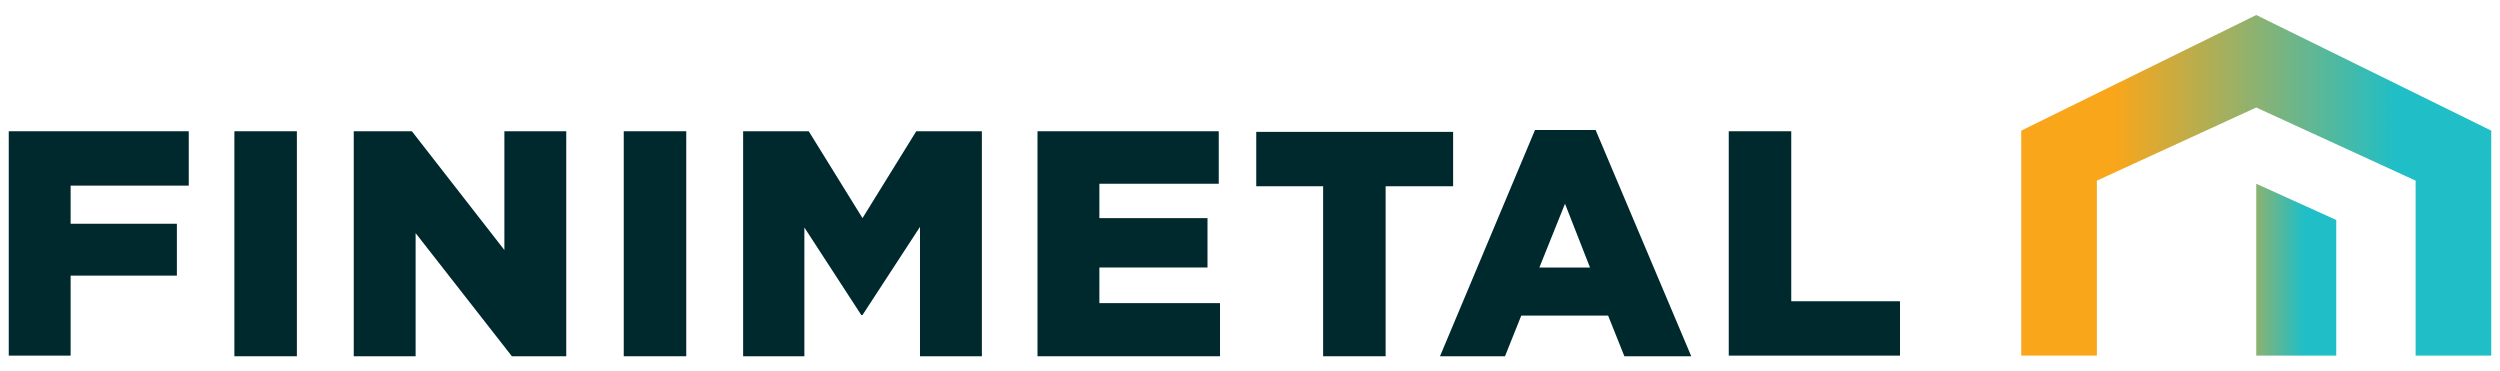
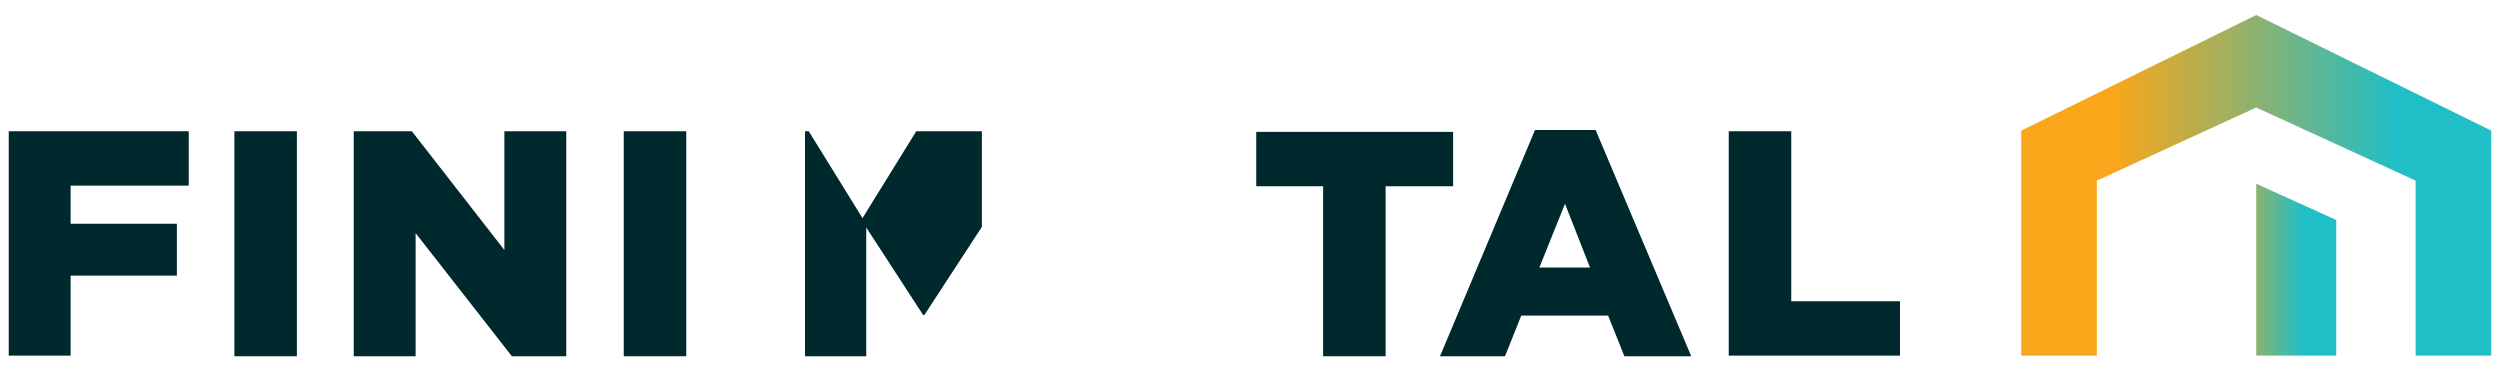
<svg xmlns="http://www.w3.org/2000/svg" version="1.1" viewBox="0 0 400 59.3">
  <defs>
    <style>
      .cls-1 {
        fill: url(#linear-gradient-2);
      }

      .cls-2 {
        fill: url(#linear-gradient);
      }

      .cls-3 {
        fill: #00292e;
      }
    </style>
    <linearGradient id="linear-gradient" x1="323.2" y1="28.8" x2="398.3" y2="28.8" gradientTransform="translate(0 58.4) scale(1 -1)" gradientUnits="userSpaceOnUse">
      <stop offset=".2" stop-color="#faa61a" />
      <stop offset=".8" stop-color="#20bec6" />
    </linearGradient>
    <linearGradient id="linear-gradient-2" x1="348.1" y1="15.3" x2="373.6" y2="15.3" gradientTransform="translate(0 58.4) scale(1 -1)" gradientUnits="userSpaceOnUse">
      <stop offset=".2" stop-color="#faa61a" />
      <stop offset=".8" stop-color="#20bec6" />
    </linearGradient>
  </defs>
  <g>
    <g id="Layer_1">
      <g>
        <polygon class="cls-2" points="361 2.4 323.4 20.9 323.4 56.9 323.4 56.9 335.5 56.9 335.5 56.9 335.5 28.9 361 17.2 386.5 28.9 386.5 56.9 398.6 56.9 398.6 20.9 361 2.4" />
        <polygon class="cls-1" points="361 29.4 361 56.9 373.8 56.9 373.8 35.2 361 29.4" />
      </g>
      <g>
        <path class="cls-3" d="M1.4,21h28.8v8.7H11.3v6.1h17v8.3H11.3v12.8H1.4V21Z" />
        <path class="cls-3" d="M37.5,21h10v36h-10V21Z" />
        <path class="cls-3" d="M56.6,21h9.3l14.8,19v-19h9.9v36h-8.7l-15.4-19.7v19.7h-9.9V21h0Z" />
        <path class="cls-3" d="M99.8,21h10v36h-10V21Z" />
-         <path class="cls-3" d="M118.9,21h10.5l8.6,13.9,8.6-13.9h10.5v36h-9.9v-20.7l-9.2,14.1h-.2l-9.1-14v20.6h-9.8V21h0Z" />
-         <path class="cls-3" d="M166.1,21h28.9v8.4h-19.1v5.5h17.3v7.9h-17.3v5.7h19.3v8.5h-29.2V21h0Z" />
+         <path class="cls-3" d="M118.9,21h10.5l8.6,13.9,8.6-13.9h10.5v36v-20.7l-9.2,14.1h-.2l-9.1-14v20.6h-9.8V21h0Z" />
        <path class="cls-3" d="M211.7,29.8h-10.7v-8.7h31.5v8.7h-10.8v27.2h-10v-27.2Z" />
        <path class="cls-3" d="M245.7,20.8h9.6l15.3,36.2h-10.7l-2.6-6.5h-13.9l-2.6,6.5h-10.4l15.2-36.2ZM254.4,42.8l-4-10.2-4.1,10.2h8.1Z" />
        <path class="cls-3" d="M276.6,21h10v27.2h17.4v8.7h-27.4V21h0Z" />
      </g>
    </g>
  </g>
</svg>